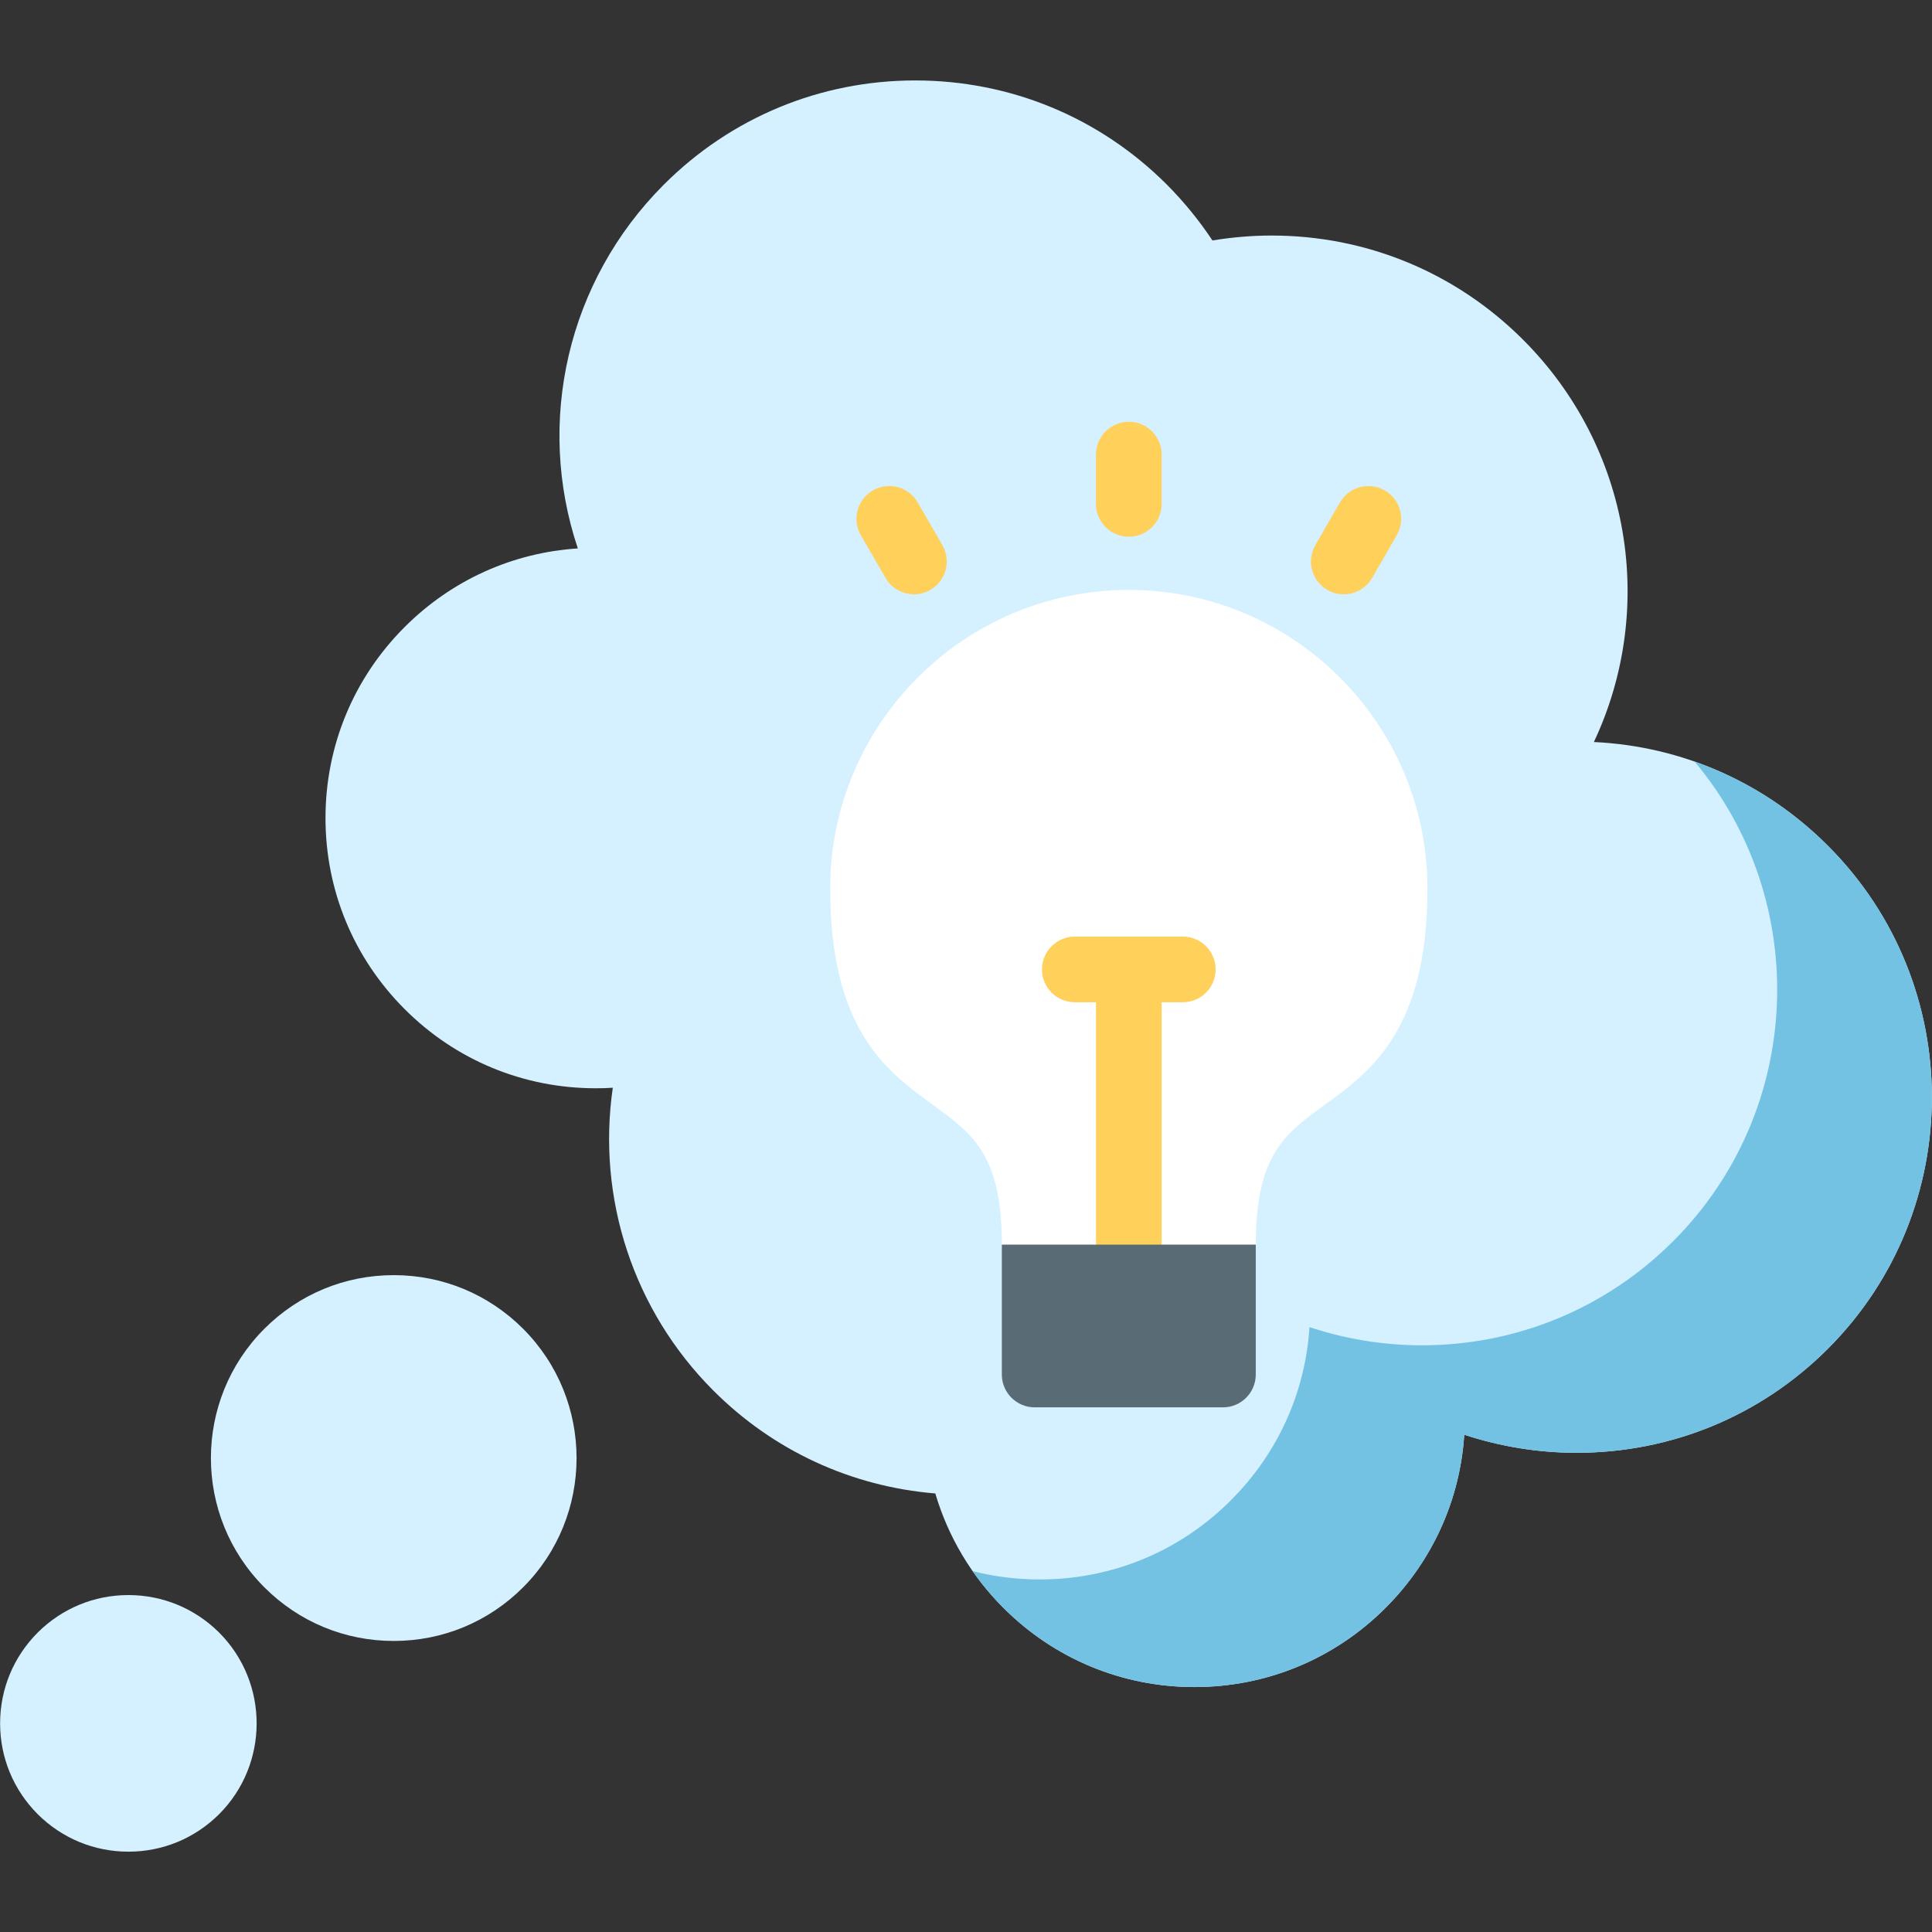
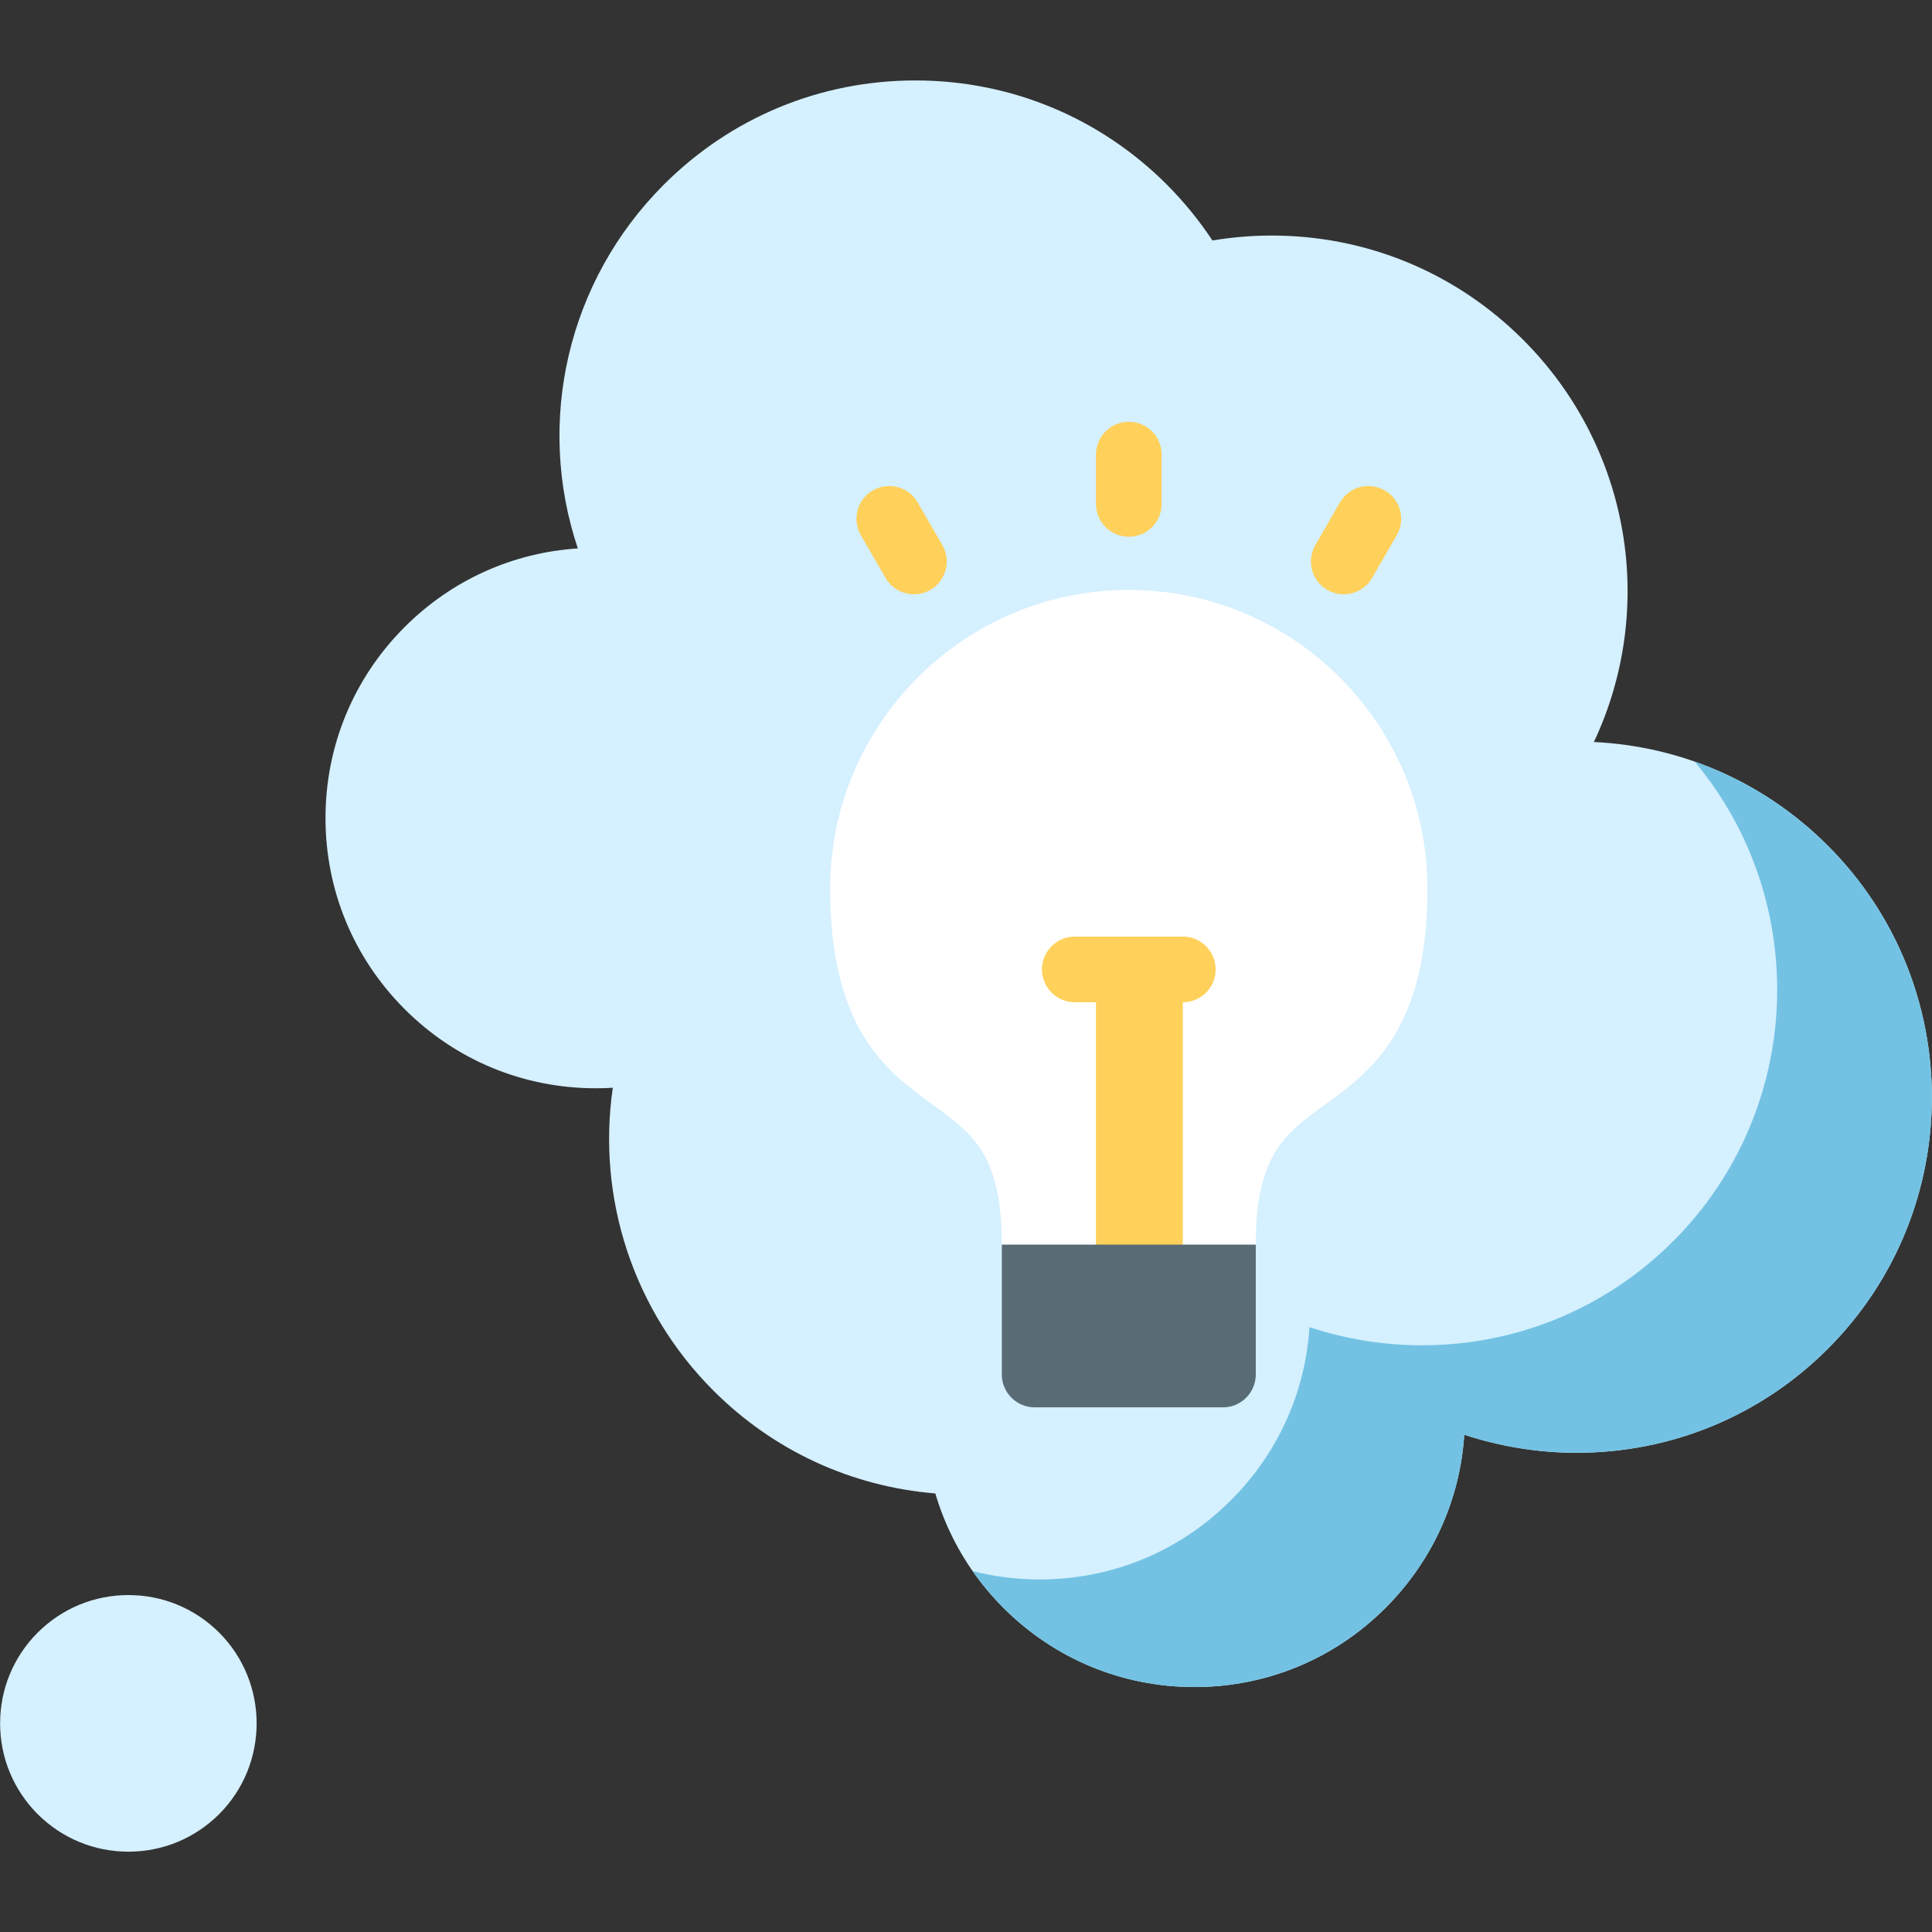
<svg xmlns="http://www.w3.org/2000/svg" width="512" height="512" viewBox="0 0 512 512" fill="none">
  <rect x="0" y="0" width="512" height="512" fill="#333333" stroke="none" />
  <path fill-rule="evenodd" clip-rule="evenodd" d="M34.044 490.713C24.945 490.713 16.413 487.17 9.978 480.763C3.572 474.329 0.028 465.796 0.028 456.725C0.028 447.626 3.572 439.093 9.978 432.659C16.413 426.252 24.945 422.709 34.016 422.709C43.115 422.709 51.648 426.252 58.083 432.659C71.32 445.925 71.32 467.497 58.083 480.763C51.648 487.17 43.115 490.713 34.044 490.713Z" fill="#D5F0FF" />
-   <path fill-rule="evenodd" clip-rule="evenodd" d="M104.344 434.87C91.39 434.87 79.229 429.824 70.073 420.668C51.166 401.789 51.166 371.033 70.073 352.126C79.229 342.97 91.39 337.924 104.344 337.924C117.299 337.924 129.46 342.97 138.616 352.126C157.523 371.033 157.523 401.789 138.616 420.668C129.46 429.824 117.299 434.87 104.344 434.87Z" fill="#D5F0FF" />
  <path fill-rule="evenodd" clip-rule="evenodd" d="M316.549 447.087C297.415 447.087 279.443 439.632 265.922 426.111C257.389 417.578 251.238 407.203 247.865 395.78C225.641 393.965 204.948 384.441 189.045 368.51C167.814 347.278 158.147 317.486 162.399 288.26C160.897 288.374 159.395 288.402 157.864 288.402C138.758 288.402 120.758 280.975 107.236 267.425C93.715 253.904 86.26 235.932 86.26 216.798C86.26 197.664 93.715 179.692 107.236 166.171C119.652 153.755 135.782 146.47 153.13 145.336C141.905 111.83 150.324 74.525 175.921 48.928C193.723 31.126 217.392 21.318 242.564 21.318C267.764 21.318 291.434 31.126 309.236 48.928C313.743 53.464 317.796 58.424 321.311 63.725C326.471 62.875 331.743 62.421 336.987 62.421C362.159 62.421 385.829 72.229 403.631 90.031C432.176 118.576 439.064 161.238 422.396 196.643C445.839 197.749 467.723 207.415 484.419 224.14C521.156 260.877 521.156 320.661 484.419 357.426C466.617 375.228 442.948 385.008 417.776 385.008C407.684 385.008 397.593 383.364 388.04 380.217C386.934 397.395 379.678 413.61 367.177 426.111C353.655 439.632 335.683 447.087 316.549 447.087Z" fill="#D5F0FF" />
  <path fill-rule="evenodd" clip-rule="evenodd" d="M324.118 338.547H274.199C269.38 338.547 265.497 334.635 265.497 329.845C265.497 306.062 257.843 300.506 247.241 292.796C235.109 284.008 220 273.038 220 235.478C220 191.853 255.519 156.334 299.144 156.334C342.798 156.334 378.289 191.853 378.289 235.478C378.289 273.038 363.18 284.008 351.047 292.796C340.446 300.506 332.792 306.062 332.792 329.845C332.792 334.635 328.908 338.547 324.118 338.547Z" fill="white" />
-   <path fill-rule="evenodd" clip-rule="evenodd" d="M299.145 338.546C294.354 338.546 290.442 334.634 290.442 329.844V265.61H284.829C280.039 265.61 276.127 261.698 276.127 256.908C276.127 252.117 280.039 248.205 284.829 248.205H299.145H299.173H313.46C318.279 248.205 322.162 252.117 322.162 256.908C322.162 261.698 318.279 265.61 313.46 265.61H307.847V329.844C307.847 334.634 303.964 338.546 299.145 338.546Z" fill="#FFD15B" />
+   <path fill-rule="evenodd" clip-rule="evenodd" d="M299.145 338.546C294.354 338.546 290.442 334.634 290.442 329.844V265.61H284.829C280.039 265.61 276.127 261.698 276.127 256.908C276.127 252.117 280.039 248.205 284.829 248.205H299.145H299.173H313.46C318.279 248.205 322.162 252.117 322.162 256.908C322.162 261.698 318.279 265.61 313.46 265.61V329.844C307.847 334.634 303.964 338.546 299.145 338.546Z" fill="#FFD15B" />
  <path fill-rule="evenodd" clip-rule="evenodd" d="M299.144 142.244C294.353 142.244 290.441 138.332 290.441 133.542V120.474C290.441 115.683 294.353 111.771 299.144 111.771C303.963 111.771 307.846 115.683 307.846 120.474V133.542C307.846 138.332 303.963 142.244 299.144 142.244Z" fill="#FFD15B" />
  <path fill-rule="evenodd" clip-rule="evenodd" d="M356.093 157.495C354.619 157.495 353.117 157.127 351.756 156.333C347.589 153.924 346.172 148.623 348.581 144.456L355.101 133.146C357.51 128.979 362.811 127.561 366.978 129.971C371.145 132.352 372.562 137.681 370.153 141.848L363.633 153.158C362.017 155.936 359.098 157.495 356.093 157.495Z" fill="#FFD15B" />
  <path fill-rule="evenodd" clip-rule="evenodd" d="M242.224 157.495C239.219 157.495 236.271 155.936 234.684 153.158L228.135 141.848C225.726 137.681 227.172 132.352 231.31 129.971C235.477 127.561 240.806 128.979 243.188 133.146L249.736 144.456C252.145 148.623 250.7 153.924 246.561 156.333C245.172 157.127 243.698 157.495 242.224 157.495Z" fill="#FFD15B" />
  <path fill-rule="evenodd" clip-rule="evenodd" d="M324.117 372.959H274.199C269.38 372.959 265.496 369.047 265.496 364.257V329.844H332.791V364.257C332.791 369.047 328.908 372.959 324.117 372.959Z" fill="#596C76" />
  <path fill-rule="evenodd" clip-rule="evenodd" d="M417.776 385.007C442.947 385.007 466.617 375.227 484.419 357.426C521.156 320.66 521.156 260.876 484.419 224.139C474.271 213.991 462.252 206.451 449.099 201.83C480.053 238.823 478.154 294.184 443.429 328.909C425.628 346.711 401.958 356.519 376.786 356.519C366.666 356.519 356.603 354.874 347.022 351.7C345.945 368.906 338.688 385.121 326.187 397.593C312.666 411.143 294.694 418.57 275.56 418.57C269.465 418.57 263.484 417.833 257.758 416.359C260.167 419.817 262.889 423.077 265.922 426.11C279.443 439.631 297.415 447.087 316.549 447.087C335.683 447.087 353.655 439.631 367.176 426.11C379.677 413.609 386.934 397.395 388.04 380.217C397.593 383.363 407.684 385.007 417.776 385.007Z" fill="#73C2E3" />
</svg>